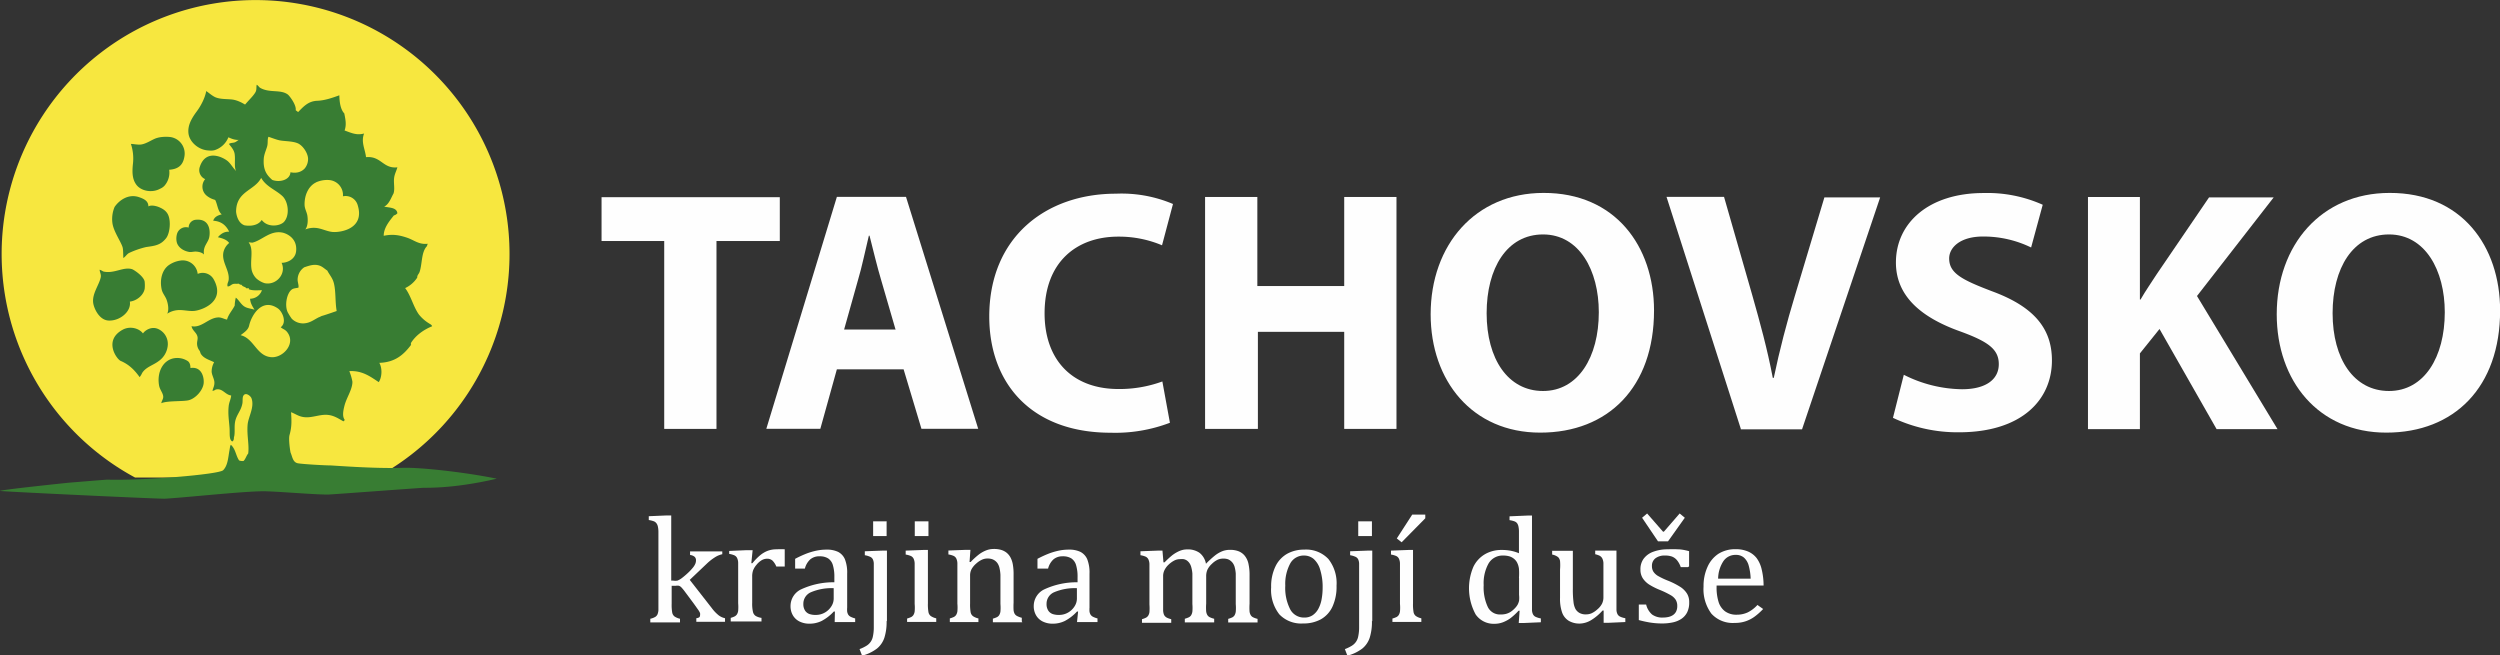
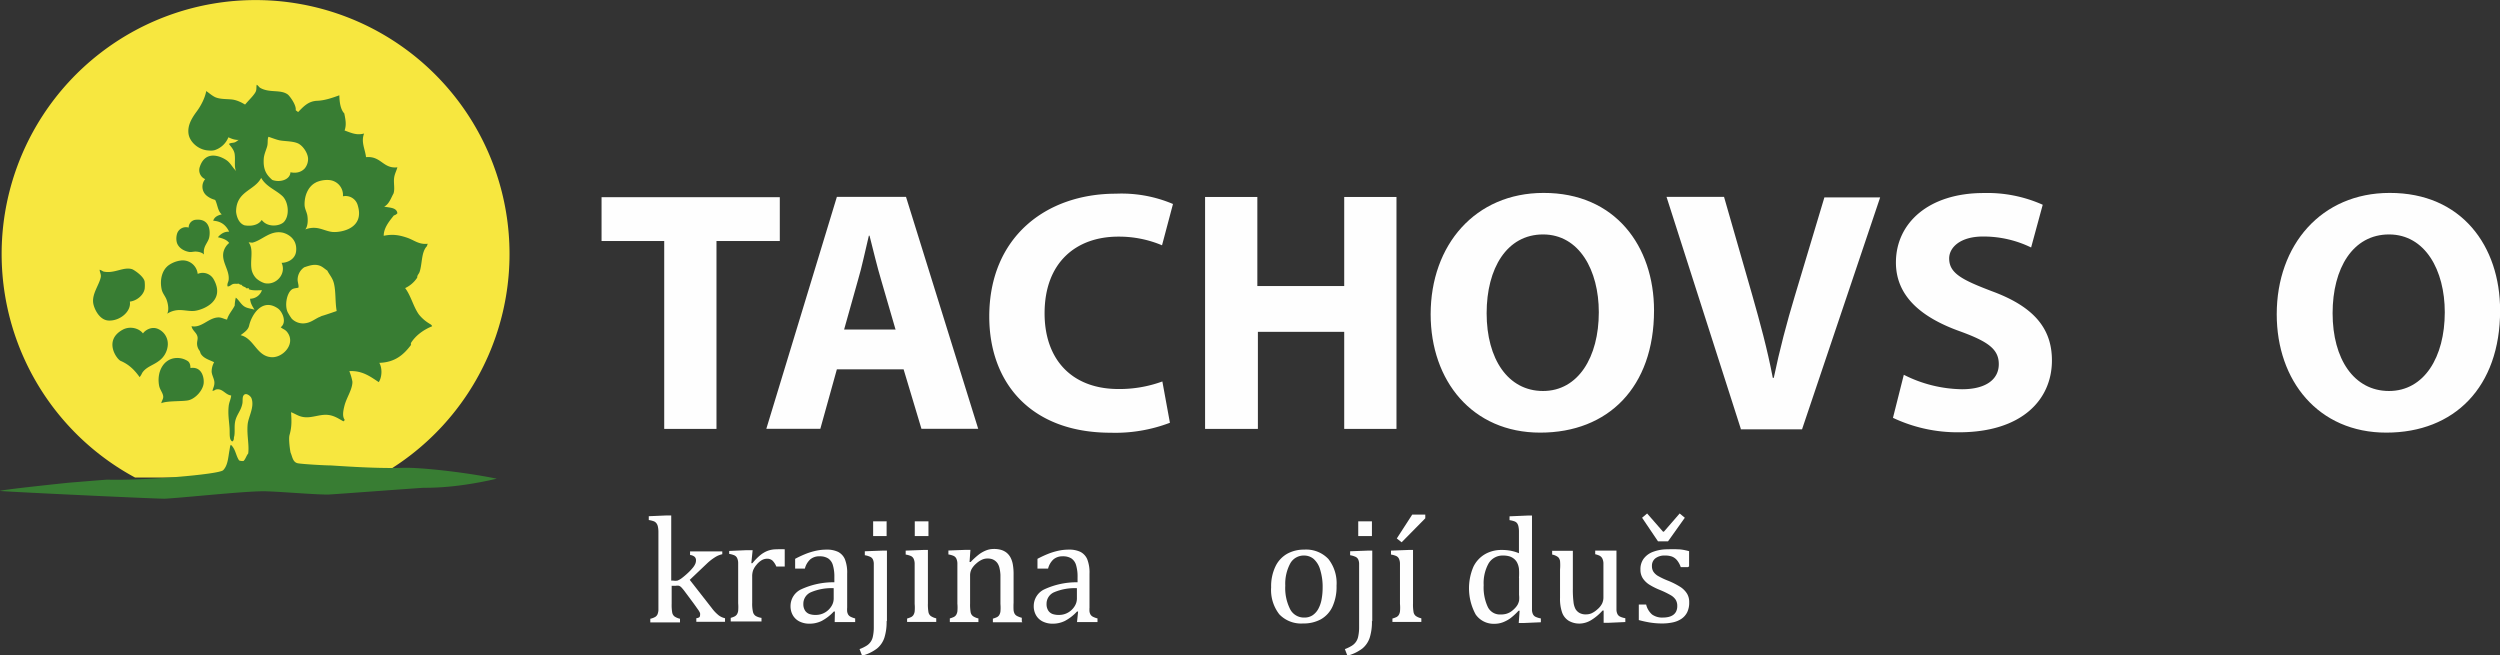
<svg xmlns="http://www.w3.org/2000/svg" xmlns:xlink="http://www.w3.org/1999/xlink" id="Vrstva_1" data-name="Vrstva 1" viewBox="0 0 228.2 59.82">
  <rect x="0" y="0" width="228.2" height="59.82" fill="#333333" stroke="none" />
  <defs>
    <style>.cls-1{fill:#387d33;}.cls-2{fill:#fefefe;}.cls-3{fill:#f7e73f;}</style>
    <symbol id="lipa-small" data-name="lipa-small" viewBox="0 0 283.46 236.2">
-       <path class="cls-1" d="M75.85,45.08c-0.54,5-.39,8.9,2,12.08,2.68,3.5,8.87,4.77,13.49,2.2a7.27,7.27,0,0,0,2.51-1.73,11.38,11.38,0,0,0,2.67-9.1c5.31-.34,7.84-2.77,8.63-7.22a9.53,9.53,0,0,0-8-11.45c-2.33-.25-6.19-0.25-9.1,1.1-2.4,1.11-4.79,2.69-7.37,3.14-1.88.33-5.05-.37-6-0.31A26.6,26.6,0,0,1,75.85,45.08Z" />
      <path class="cls-1" d="M112.35,15.11C109,19.6,107,23.45,107.53,27.86c0.61,4.86,5.84,9.56,11.73,9.68a8.09,8.09,0,0,0,3.38-.25A12.66,12.66,0,0,0,130.31,30c5.29,2.65,9.08,1.74,12.33-2.09a10.6,10.6,0,0,0-1.26-15.49c-2.1-1.54-5.81-3.71-9.35-4-2.93-.28-6.1-0.1-8.84-1.12-2-.74-4.65-3.19-5.55-3.64C117,7.45,114.69,11.94,112.35,15.11Z" />
-       <path class="cls-1" d="M69.9,92.62c0.41,1.26.34,3.73,0.47,6.27,1.08-.61,1.82-2,3.14-2.82a49.43,49.43,0,0,1,9.88-3.45c4.09-.56,7-0.93,9.57-3.14a14.33,14.33,0,0,0,1.88-2C97,84.53,97.6,77.5,95.79,74c-1.17-2.3-3.34-3.43-5.33-4.24-0.92-.37-4.05-1.37-5.8-0.31,0-3.27-2.85-4.44-5.49-5.33-6.07-2-11.34,2-13.8,5.65a17.84,17.84,0,0,0-1.25,9.1C64.74,83.66,68.81,89.23,69.9,92.62Z" />
      <path class="cls-1" d="M103.35,100.29a15.43,15.43,0,0,0-7.21,2.77c-3.72,2.81-5.12,8.29-3.88,13.87,0.46,2.07,2.09,3.84,2.77,5.73,0.92,2.54,1.44,5.84.37,8a12.69,12.69,0,0,1,5.55-2c3.27-.42,6.94.78,10.17,0.37,4.69-.6,17.55-5.49,10.91-17.75a7.18,7.18,0,0,0-9.25-3.33A8.57,8.57,0,0,0,103.35,100.29Z" />
      <path class="cls-1" d="M229.8,218.58c-16.62.55-39.93-1.38-41.5-1.37-2.9,0-16.2-.74-18.5-1.25-2.77-.61-3-3.71-4-6-0.16-.34-1.33-7.66-0.62-10.12,1.45-5.11,1.1-8.73.88-13,3.12,1.24,4.58,2.7,8.33,2.9s7.81-1.48,11.61-1.41c4.25,0.08,7,2.15,10,3.77,0.1-.43.66-0.39,0.63-0.94-1.49-2-.78-5.35-0.16-7.84,1.14-4.6,4.15-8.73,4.55-13a5.8,5.8,0,0,0,0-1.1,32.72,32.72,0,0,0-1.73-5.8c7.51-.43,12.18,3.28,16.79,6.27,1.88-2.81,2.1-8,.31-11,9.24-.28,14.11-4.92,18.2-10.35-0.35,0-.07-0.67-0.16-0.94,2.71-4.41,7.37-7.67,12.08-9.57-0.17-.91-1.27-1.3-1.88-1.73a22,22,0,0,1-5.65-5c-3.24-4.56-4.43-10.49-7.84-15.06a16.6,16.6,0,0,0,6.9-6c-0.08-1.52,1-2,1.41-3.45,1.51-4.69.85-11.26,4.24-14.59-0.13-.65.3-0.74,0.31-1.25-5,.61-7.77-2.11-11.76-3.45-4.48-1.5-8.09-2.16-13.33-1.1,0-4.6,3.3-8.46,5.8-11.61a3.75,3.75,0,0,0,2-1.25c-0.42-3.34-4.42-3.11-7.53-3.76,2.81-1.48,3.81-4.76,5.33-7.53,0.85-2.6,0-5.75.31-8.63,0.25-2.46,1.4-4.32,1.88-6.27-8.25.92-9.23-6.62-17.88-5.8-0.52-4.6-3-8.68-1.1-13.49-4.43,1.2-7.57-.48-11.14-1.73,1.21-3.31.49-6.43-.16-9.73-2.23-2.33-2.76-6.69-2.82-10.35-3.81,1.4-8.4,3-12.71,3.14-5.15.22-7.92,3.5-10.82,6.43-0.45-.36-0.92-0.71-1.38-1.06,0.52-3-3.64-8.36-4.56-9-4.21-3-10.39-.68-15.73-3.77-0.56-.32-1-1.2-1.93-1.77-0.39,1.34.13,2.81-.79,4.37-2.37,4-7.91,7.46-8.72,12.79a3.34,3.34,0,0,0-1-.37c-2.51-.41-5.16.16-7.72-0.85-1.63-.64-2.48-2.14-3.61-3-0.49,1-.23,2.23-0.63,3.61a10.73,10.73,0,0,1-1.57,2.82A16.61,16.61,0,0,0,120.57,22c-1.4,4,.86,7.8,3.45,8.78,3.89,1.47,6.64-.89,7.53-3.77,1.29,1.23,3.72,1.19,5.33.31a4.79,4.79,0,0,0,1.69-1.56A8,8,0,0,0,140.35,28h0c-2,1.41-4,3.6-6,4.71-1.09.63-2.58,0.27-3.76,1.1,1.15,1.53,2.94,3.32,3.29,5.8,0.48,3.36-.41,7,0.78,9.73-1.69.14-2.53,1.13-4.23,1.25-1.94,1.61-3.86,3.25-4.71,6-1.75,1.81-4.82,3.78-7.53,3.61-0.13,1.07.8,1.08,1.25,1.57,0.6,1.66,2.41,2.25,3.29,3.92,1.41,2.67,1.43,6.33,3.77,8.31-2.3.52-4.19,1.46-4.86,3.61,4.82,0.31,7.43,2.82,9.1,6.27-2.92-.18-4.94,1.42-6.43,3.14,2.63,0.62,5.08,1.4,6.43,3.29a9.51,9.51,0,0,0-3.29,5.33c-1.1,5.58,3.6,10.22,3,15.69-0.15,1.34-1,2.16-.63,3.76,1.34,0.14,2-1.1,3.29-1.41,0.88-.21,1.9,0,3.14-0.16a2,2,0,0,0,1.57.63c0.53,1.21,2.26,1.08,2.67,2h1.41c0.44,0.23-.33.7,0.31,0.63,2,0.81,5.14.48,7.22,0.47a7.17,7.17,0,0,1-6.75,4.86c0.12,2.71,1.67,4.82,2.51,6.27-1.93-.63-3.82-0.77-5.33-1.57-2.33-1.23-3.38-3.8-5.33-5.33a21.67,21.67,0,0,0-.63,4.55c-1.36,2.77-3.47,4.79-4.39,8-1.94-.42-3.15-1.28-4.86-1.25-5.66.08-9.62,6.2-15.37,5,0.44,2.66,3.17,3.71,3.45,6.43,0.12,1.12-.35,2.33-0.31,3.61a6.67,6.67,0,0,0,1.41,3.92c0.38,0.54.46,1.38,0.79,1.88,1.68,2.61,4.76,3.34,7.53,4.71a11.25,11.25,0,0,0-1.41,5.33c0.1,2.08,1.48,4.11,1.57,6.12s-0.7,3.11-1.1,4.86c1.15,0,1.39-.64,2.2-0.78,3.65-.66,5.1,3.07,8.47,3.45-0.1,1.91-1.17,3.79-1.41,6-0.49,4.48.15,8,.47,12.39,0.25,3.47-.37,6.78,1.57,7.84,1.36-.76.71-2.69,1.1-2.82,0.51-2.6,0-5.31.47-8.16s1.87-4.79,2.82-6.75a14.32,14.32,0,0,0,1.41-4.08c0.18-1.16,0-2.74.31-3.76,1.07-3.08,4.35-.47,4.86.94,1.82,5-1.78,10.54-2.2,14.9-0.57,6,1,11.79.31,16.63-1.08,1.22-1.46,3.14-2.67,4.24a5.41,5.41,0,0,1-2.51-.31c-1.92-2.85-2-6.54-4.71-8.94-0.51.8-.5,1.64-0.78,3.14-0.71,3.73-.87,8.67-3.62,11.38-2.47,2.42-45.87,6-66.12,5.37-0.57,0-20.69,1.65-21.86,1.75S0,231.15,0,231.78c6.91,0.63,91.12,4.57,94,4.42,10.31-.54,43-4.06,55.37-4.24,7.27-.1,28.6,1.86,37.63,1.88,1.79,0,53.33-3.88,54.87-3.87,14,0.07,28.37-2.12,41.54-5.19C264.92,221,239.55,218.26,229.8,218.58Zm-47.66-86c-2.94,1.36-5.05,3.41-8.94,3.61a9.12,9.12,0,0,1-6.75-2.67,32.91,32.91,0,0,1-2-3.14c-2.32-3.69-1-11.58,2.2-13.65,1-.65,2.4-0.62,3.61-0.94,0.29-1.18-.41-2.89-0.47-4.39a8.63,8.63,0,0,1,3.77-7.22c3-1,5.75-2,8.79-.94,1.75,0.62,2.94,1.89,4.39,2.82,1,2.07,2.83,4,3.61,6.75,1.36,4.73.76,11,1.73,16.31C179.94,133.37,185.51,131.05,182.14,132.62Zm-1.87-76.85a15.43,15.43,0,0,1,7.61-1.32,8.57,8.57,0,0,1,7.77,9.27,7.18,7.18,0,0,1,8.42,5.07c4.12,13.32-9.44,15.61-14.16,15.29-3.25-.23-6.61-2.12-9.9-2.34a12.69,12.69,0,0,0-5.84.91c1.46-1.86,1.59-5.2,1.19-7.87-0.3-2-1.56-4-1.6-6.16C173.63,62.91,176.07,57.8,180.27,55.77ZM150.48,42.13c0.18-2.33,1.18-4.44,1.88-6.75,0.64-2.11.06-3.95,0.78-5.65,1.56,0.45,4.35,1.6,6.28,2,2.59,0.56,7.15.41,10.2,1.6s5.86,5.45,6.12,8.6a8.41,8.41,0,0,1-1.88,5.83c-1.68,1.86-4.46,3-8.16,2.2-0.17,4.29-6,6-10.35,4.39C152.2,51.6,150,48.67,150.48,42.13Zm-11.24,38c-4-1.57-4.56-7.28-4.55-7.84C134.84,60.62,145.2,60.54,149,53.17c2.87,5.06,8.28,6.82,12.08,10.35,3.42,3.18,4.37,11,.94,14.75-2.21,2.39-9.25,3.5-12.71-1.1C146.52,81.52,139.81,80.38,139.24,80.15Zm7,30.41a10.15,10.15,0,0,1-2.67-4.86c-1.06-5.5,1.35-11.76-1.72-15.69a10.42,10.42,0,0,1,2,.16c5.53-1.21,10.05-7.06,17.1-5.8,2.1,0.37,8.71,2.88,8,10.51-0.48,5.22-5.77,6.84-8.31,6.75,2.94,6.34-3.19,13.09-9.73,11.61A12.9,12.9,0,0,1,146.27,110.56ZM155,155.47c-8.63-.41-10-10.75-17.73-12.55,1.83-1.46,4.28-2.88,4.86-5.49,1.3-5.83,7.35-16.13,16.47-9.73,2.41,1.69,5.3,7.81,1.57,10.67,0.91,0.93,2.37,1.23,3.45,2.51C169.15,147.45,161.63,155.79,155,155.47Z" />
      <path class="cls-1" d="M101,85.07a9.55,9.55,0,0,0-.16,4.78c0.7,2.8,3.49,4.92,7,5.56,1.29,0.24,2.69-.26,3.94-0.2,1.67,0.09,3.68.59,4.62,1.71a7.85,7.85,0,0,1,.18-3.65c0.55-2,2.12-3.77,2.66-5.71,0.79-2.82,1.1-11.32-7.48-10.5a4.44,4.44,0,0,0-4.13,4.47A5.3,5.3,0,0,0,101,85.07Z" />
      <path class="cls-1" d="M53.22,124.84c0.53,3,3.44,9.5,8.78,9.73,6.43,0.27,13-5.19,12.08-10.82,3.91-.43,7.85-3.68,8.47-7.37a19.88,19.88,0,0,0,0-3.76c-0.17-3.1-6.1-7-7.21-7.37-4.94-1.5-10.07,2.64-16.12,1.39-0.63-.13-1.36-0.82-2.39-1.07,0.05,1.4,1,2.63.63,4.39C56.46,114.47,52.29,119.52,53.22,124.84Z" />
      <path class="cls-1" d="M95.67,149.11a9.34,9.34,0,0,0-5.8-9.88c-3.31-1.29-6.78.53-8.31,2.67-2.46-3.21-7.79-4.31-11.77-2C59,146,66.55,156.6,68.85,157.59c4.91,2.1,8,5.34,10.82,9.26a11.45,11.45,0,0,0,1.41-2.35c2.2-3.5,6.23-4.35,9.57-6.9A12.24,12.24,0,0,0,95.67,149.11Z" />
      <path class="cls-1" d="M107.71,180c3.88-1,8-5.57,8.47-9.57,0.35-3-.85-9.82-7.53-8.79,0-1.89-.49-3.34-1.73-4.08A11,11,0,0,0,99.71,156c-6.79.91-10.33,8.21-8.94,15.69,0.46,2.47,2.37,4.36,2.35,6.43,0,1.31-.89,2.21-1.1,3.61C95.35,180.19,104.57,180.84,107.71,180Z" />
      <path class="cls-1" d="M117.79,63.22a12,12,0,0,0,5.42,2.59c3.58,0.6,7.42-1.54,9.91-5.21,0.93-1.37,1.05-3.23,1.76-4.63,0.94-1.88,2.53-3.94,4.3-4.46a9.89,9.89,0,0,1-4.11-2c-2-1.62-3.27-4.34-5.22-5.95-2.85-2.33-12.48-7-15.86,3.32a5.59,5.59,0,0,0,3.06,7A6.67,6.67,0,0,0,117.79,63.22Z" />
    </symbol>
  </defs>
  <title>logo</title>
  <path class="cls-2" d="M235.93,396.41h-5.72v-4h16.27v4H240.7v17.15h-4.77V396.41Z" transform="translate(-175.3 -374.41)" />
  <path class="cls-2" d="M251.69,408.12l-1.51,5.43h-4.93l6.44-21.17H258l6.59,21.17h-5.18l-1.63-5.43h-6.06Zm5.37-3.58L255.74,400c-0.38-1.26-.75-2.83-1.07-4.08h-0.06c-0.31,1.26-.63,2.86-1,4.08l-1.26,4.49h4.68Z" transform="translate(-175.3 -374.41)" />
  <path class="cls-2" d="M282.09,413a14,14,0,0,1-5.4.91c-7.32,0-11.09-4.58-11.09-10.61,0-7.22,5.15-11.21,11.56-11.21a12,12,0,0,1,5.21.94l-1,3.77a10.09,10.09,0,0,0-4-.79c-3.77,0-6.72,2.29-6.72,7,0,4.24,2.51,6.91,6.75,6.91a11.4,11.4,0,0,0,4-.69Z" transform="translate(-175.3 -374.41)" />
  <path class="cls-2" d="M290.07,392.39v8.13H298v-8.13h4.77v21.17H298V404.7h-7.88v8.86H285.3V392.39h4.77Z" transform="translate(-175.3 -374.41)" />
  <path class="cls-2" d="M326.28,402.75c0,7-4.18,11.15-10.39,11.15s-10-4.74-10-10.8c0-6.34,4.08-11.08,10.3-11.08C322.73,392,326.28,396.88,326.28,402.75ZM311,403c0,4.18,1.95,7.1,5.15,7.1s5.09-3.08,5.09-7.19c0-3.83-1.79-7.1-5.09-7.1S311,398.89,311,403Z" transform="translate(-175.3 -374.41)" />
  <path class="cls-2" d="M334.2,413.55l-6.78-21.17h5.25l2.57,8.95c0.72,2.54,1.38,4.93,1.88,7.57h0.09c0.53-2.54,1.19-5.06,1.92-7.47l2.7-9h5.09l-7.13,21.17H334.2Z" transform="translate(-175.3 -374.41)" />
  <path class="cls-2" d="M349.08,408.62a12.08,12.08,0,0,0,5.31,1.32c2.2,0,3.36-.91,3.36-2.29s-1-2.07-3.55-3c-3.52-1.26-5.84-3.2-5.84-6.28,0-3.61,3-6.34,8-6.34a12.38,12.38,0,0,1,5.4,1.07L360.7,397a9.9,9.9,0,0,0-4.4-1c-2.07,0-3.08,1-3.08,2,0,1.35,1.16,1.95,3.92,3,3.74,1.38,5.46,3.33,5.46,6.31,0,3.55-2.7,6.56-8.51,6.56a13.81,13.81,0,0,1-6-1.32Z" transform="translate(-175.3 -374.41)" />
-   <path class="cls-2" d="M365.89,392.39h4.74v9.36h0.06c0.47-.82,1-1.57,1.48-2.32l4.77-7h5.9l-7,9,7.35,12.15h-5.56l-5.21-9.14-1.79,2.23v6.91h-4.74V392.39Z" transform="translate(-175.3 -374.41)" />
  <path class="cls-2" d="M403.51,402.75c0,7-4.18,11.15-10.39,11.15s-10-4.74-10-10.8c0-6.34,4.08-11.08,10.3-11.08C400,392,403.51,396.88,403.51,402.75Zm-15.29.25c0,4.18,1.95,7.1,5.15,7.1s5.09-3.08,5.09-7.19c0-3.83-1.79-7.1-5.09-7.1S388.22,398.89,388.22,403Z" transform="translate(-175.3 -374.41)" />
  <path class="cls-2" d="M236.54,427.41h0.22a1.21,1.21,0,0,0,.37,0,1.6,1.6,0,0,0,.38-0.21,6.8,6.8,0,0,0,.58-0.49,4.68,4.68,0,0,0,.47-0.5,1.4,1.4,0,0,0,.22-0.37,0.81,0.81,0,0,0,.05-0.29,0.42,0.42,0,0,0-.13-0.32,0.77,0.77,0,0,0-.41-0.16v-0.33h2.94V425a2,2,0,0,0-.67.28,4.55,4.55,0,0,0-.73.57l-1.57,1.49,2,2.56a3.59,3.59,0,0,0,.62.66,1.44,1.44,0,0,0,.6.28v0.33h-2.62v-0.33a0.61,0.61,0,0,0,.26-0.08,0.22,0.22,0,0,0,.08-0.19,0.55,0.55,0,0,0,0-.2,1.5,1.5,0,0,0-.15-0.27l-0.42-.59-0.81-1.09a4.07,4.07,0,0,0-.33-0.4,0.6,0.6,0,0,0-.21-0.14,0.85,0.85,0,0,0-.29,0h-0.38v1.64a4.08,4.08,0,0,0,.05.81,0.59,0.59,0,0,0,.21.35,1.4,1.4,0,0,0,.5.21v0.33h-2.71v-0.33a1.52,1.52,0,0,0,.47-0.18,0.56,0.56,0,0,0,.19-0.23,1.3,1.3,0,0,0,.08-0.36q0-.23,0-0.6v-5.7q0-.65,0-0.91a2.28,2.28,0,0,0-.05-0.44,0.76,0.76,0,0,0-.12-0.28A0.56,0.56,0,0,0,235,422a2.22,2.22,0,0,0-.48-0.12v-0.35l1.64-.07h0.41v6Z" transform="translate(-175.3 -374.41)" />
  <path class="cls-2" d="M243.88,425.82l0.1,0a5.21,5.21,0,0,1,.7-0.72,2.53,2.53,0,0,1,.69-0.41,2.32,2.32,0,0,1,.84-0.14,5.68,5.68,0,0,1,.72,0v1.57h-0.77a1.61,1.61,0,0,0-.35-0.54,0.72,0.72,0,0,0-.5-0.17,1,1,0,0,0-.49.14,1.82,1.82,0,0,0-.47.42,1.76,1.76,0,0,0-.31.51,1.69,1.69,0,0,0-.08.57v2.39a3.25,3.25,0,0,0,.08.86,0.6,0.6,0,0,0,.25.34,1.5,1.5,0,0,0,.52.17v0.33H242v-0.33a2.24,2.24,0,0,0,.37-0.14,0.6,0.6,0,0,0,.19-0.17,0.8,0.8,0,0,0,.12-0.33,4.31,4.31,0,0,0,0-.7v-3c0-.29,0-0.52,0-0.7a1.08,1.08,0,0,0-.1-0.43,0.52,0.52,0,0,0-.25-0.24,1.93,1.93,0,0,0-.47-0.13V424.7l1.59-.07H244Z" transform="translate(-175.3 -374.41)" />
  <path class="cls-2" d="M251.51,430.23l-0.1,0a4.16,4.16,0,0,1-1.11.86,2.5,2.5,0,0,1-1.11.25,2,2,0,0,1-.91-0.2,1.43,1.43,0,0,1-.61-0.57,1.64,1.64,0,0,1-.21-0.84,1.68,1.68,0,0,1,1-1.54,7,7,0,0,1,3-.63V427.1a3.66,3.66,0,0,0-.14-1.12,1.1,1.1,0,0,0-.43-0.6,1.42,1.42,0,0,0-.78-0.19,1.26,1.26,0,0,0-.85.28,1.7,1.7,0,0,0-.49.84h-0.89v-0.89a9.62,9.62,0,0,1,1.09-.5,6.24,6.24,0,0,1,.87-0.25,4.34,4.34,0,0,1,.89-0.09,2.34,2.34,0,0,1,1.08.21,1.36,1.36,0,0,1,.61.66,3.32,3.32,0,0,1,.21,1.33v2.37q0,0.51,0,.71a2.31,2.31,0,0,0,0,.38,0.82,0.82,0,0,0,.1.28,0.56,0.56,0,0,0,.2.18,2,2,0,0,0,.43.16v0.33h-1.87Zm-0.12-2.13a4.8,4.8,0,0,0-2.07.37,1.14,1.14,0,0,0-.69,1.07,1.06,1.06,0,0,0,.16.61,0.8,0.8,0,0,0,.4.31,1.69,1.69,0,0,0,.57.08,1.62,1.62,0,0,0,.84-0.22,1.68,1.68,0,0,0,.59-0.57,1.32,1.32,0,0,0,.21-0.69v-1Z" transform="translate(-175.3 -374.41)" />
  <path class="cls-2" d="M256.23,431.08a4.81,4.81,0,0,1-.2,1.53,2.14,2.14,0,0,1-.68,1,3.81,3.81,0,0,1-1.36.65l-0.23-.6a3.52,3.52,0,0,0,.64-0.31,1.26,1.26,0,0,0,.58-0.86,3.86,3.86,0,0,0,.08-0.84v-5.06q0-.53,0-0.76a1,1,0,0,0-.09-0.37,0.51,0.51,0,0,0-.21-0.21,1.92,1.92,0,0,0-.52-0.16v-0.36l1.6-.06h0.42v6.45Zm0-9.06v1.32H255V422h1.25Z" transform="translate(-175.3 -374.41)" />
  <path class="cls-2" d="M258.1,430.87a2.23,2.23,0,0,0,.38-0.14,0.57,0.57,0,0,0,.19-0.17,0.87,0.87,0,0,0,.12-0.33,3.91,3.91,0,0,0,0-.7v-3c0-.29,0-0.52,0-0.7a1.08,1.08,0,0,0-.1-0.43,0.52,0.52,0,0,0-.25-0.24,1.93,1.93,0,0,0-.47-0.13v-0.36l1.59-.06H260v4.87a4.08,4.08,0,0,0,.05.81,0.59,0.59,0,0,0,.21.35,1.4,1.4,0,0,0,.5.21v0.33H258.1v-0.33Zm1.95-8.85v1.32H258.8V422h1.25Z" transform="translate(-175.3 -374.41)" />
  <path class="cls-2" d="M268.62,431.21h-2.69v-0.33a2.42,2.42,0,0,0,.38-0.14,0.56,0.56,0,0,0,.19-0.17,0.88,0.88,0,0,0,.12-0.34,3.87,3.87,0,0,0,0-.69v-1.79c0-.32,0-0.61,0-0.87a3.66,3.66,0,0,0-.09-0.64,1.33,1.33,0,0,0-.16-0.39,1,1,0,0,0-.22-0.24,1,1,0,0,0-.29-0.16,1.33,1.33,0,0,0-.43-0.06,1.23,1.23,0,0,0-.5.11,2.08,2.08,0,0,0-.53.36,1.86,1.86,0,0,0-.42.51,1.24,1.24,0,0,0-.13.58v2.54a4.08,4.08,0,0,0,.05.81,0.59,0.59,0,0,0,.21.35,1.4,1.4,0,0,0,.5.21v0.33H262v-0.33a2.23,2.23,0,0,0,.38-0.14,0.57,0.57,0,0,0,.19-0.17,0.87,0.87,0,0,0,.12-0.33,3.91,3.91,0,0,0,0-.7v-3c0-.29,0-0.52,0-0.7a1.08,1.08,0,0,0-.1-0.43,0.52,0.52,0,0,0-.25-0.24,1.93,1.93,0,0,0-.47-0.13v-0.36l1.59-.06h0.42l-0.08,1.11,0.1,0a6.55,6.55,0,0,1,.81-0.73,2.85,2.85,0,0,1,.63-0.34,1.9,1.9,0,0,1,.67-0.12,2.34,2.34,0,0,1,.66.08,1.5,1.5,0,0,1,.51.26,1.44,1.44,0,0,1,.36.44,2.18,2.18,0,0,1,.21.63,5,5,0,0,1,.07.93v2.57a5.88,5.88,0,0,0,0,.68,0.88,0.88,0,0,0,.1.33,0.55,0.55,0,0,0,.2.19,1.91,1.91,0,0,0,.45.17v0.33Z" transform="translate(-175.3 -374.41)" />
  <path class="cls-2" d="M273.71,430.23l-0.1,0a4.16,4.16,0,0,1-1.11.86,2.5,2.5,0,0,1-1.11.25,2,2,0,0,1-.91-0.2,1.43,1.43,0,0,1-.61-0.57,1.64,1.64,0,0,1-.21-0.84,1.68,1.68,0,0,1,1-1.54,7,7,0,0,1,3-.63V427.1a3.66,3.66,0,0,0-.14-1.12,1.1,1.1,0,0,0-.43-0.6,1.42,1.42,0,0,0-.78-0.19,1.26,1.26,0,0,0-.85.28,1.7,1.7,0,0,0-.49.84H270v-0.89a9.62,9.62,0,0,1,1.09-.5,6.24,6.24,0,0,1,.87-0.25,4.34,4.34,0,0,1,.89-0.09,2.34,2.34,0,0,1,1.08.21,1.36,1.36,0,0,1,.61.66,3.32,3.32,0,0,1,.21,1.33v2.37q0,0.51,0,.71a2.31,2.31,0,0,0,0,.38,0.82,0.82,0,0,0,.1.28,0.56,0.56,0,0,0,.2.18,2,2,0,0,0,.43.16v0.33h-1.87Zm-0.12-2.13a4.8,4.8,0,0,0-2.07.37,1.14,1.14,0,0,0-.69,1.07,1.06,1.06,0,0,0,.16.61,0.8,0.8,0,0,0,.4.31,1.69,1.69,0,0,0,.57.08,1.62,1.62,0,0,0,.84-0.22,1.68,1.68,0,0,0,.59-0.57,1.32,1.32,0,0,0,.21-0.69v-1Z" transform="translate(-175.3 -374.41)" />
-   <path class="cls-2" d="M281.5,425.74l0.1,0a8.06,8.06,0,0,1,.67-0.62,3.13,3.13,0,0,1,.51-0.33,2.2,2.2,0,0,1,.46-0.18,1.78,1.78,0,0,1,.44-0.05,1.84,1.84,0,0,1,1.11.31,1.63,1.63,0,0,1,.59,1,9,9,0,0,1,.83-0.76,2.7,2.7,0,0,1,.65-0.38,1.9,1.9,0,0,1,.71-0.13,2.12,2.12,0,0,1,.79.13,1.39,1.39,0,0,1,.56.41,1.74,1.74,0,0,1,.33.69,4.73,4.73,0,0,1,.11,1.12v2.57a5,5,0,0,0,0,.72,0.91,0.91,0,0,0,.1.31,0.54,0.54,0,0,0,.19.19,1.82,1.82,0,0,0,.44.16v0.33h-2.68v-0.33a2.38,2.38,0,0,0,.38-0.14,0.56,0.56,0,0,0,.19-0.17,0.9,0.9,0,0,0,.12-0.34,4,4,0,0,0,0-.69v-1.79q0-.58,0-1a3.23,3.23,0,0,0-.1-0.6,1.18,1.18,0,0,0-.16-0.35,1.11,1.11,0,0,0-.21-0.22,0.87,0.87,0,0,0-.27-0.15,1.27,1.27,0,0,0-.42-0.05,1.19,1.19,0,0,0-.51.11,2,2,0,0,0-.51.37,1.76,1.76,0,0,0-.4.52,1.44,1.44,0,0,0-.12.62v2.49a5,5,0,0,0,0,.72,0.91,0.91,0,0,0,.1.31,0.55,0.55,0,0,0,.19.19,1.82,1.82,0,0,0,.44.16v0.33h-2.68v-0.33a2.38,2.38,0,0,0,.38-0.14,0.56,0.56,0,0,0,.19-0.17,0.9,0.9,0,0,0,.12-0.34,4,4,0,0,0,0-.69v-1.79q0-.61,0-1a3.06,3.06,0,0,0-.11-0.61,1.14,1.14,0,0,0-.18-0.37,1,1,0,0,0-.23-0.22,0.9,0.9,0,0,0-.27-0.11,1.56,1.56,0,0,0-.35,0,1.13,1.13,0,0,0-.52.13,2.28,2.28,0,0,0-.5.36,1.77,1.77,0,0,0-.38.5,1.22,1.22,0,0,0-.13.56v2.56c0,0.26,0,.46,0,0.59a1.3,1.3,0,0,0,.06.32,0.55,0.55,0,0,0,.11.19,0.7,0.7,0,0,0,.19.14,2.06,2.06,0,0,0,.38.13v0.33h-2.67v-0.33a2.24,2.24,0,0,0,.37-0.14,0.6,0.6,0,0,0,.19-0.17,0.8,0.8,0,0,0,.12-0.33,4.31,4.31,0,0,0,0-.7v-3c0-.29,0-0.52,0-0.7a1.08,1.08,0,0,0-.1-0.43,0.52,0.52,0,0,0-.25-0.24,1.93,1.93,0,0,0-.47-0.13v-0.36l1.59-.06h0.42Z" transform="translate(-175.3 -374.41)" />
  <path class="cls-2" d="M294.24,431.32a2.75,2.75,0,0,1-2.16-.83,3.61,3.61,0,0,1-.75-2.47,4.19,4.19,0,0,1,.39-1.9,2.63,2.63,0,0,1,1.07-1.16,3.14,3.14,0,0,1,1.55-.38,2.79,2.79,0,0,1,2.21.85,3.56,3.56,0,0,1,.75,2.44,4.36,4.36,0,0,1-.37,1.91,2.56,2.56,0,0,1-1.06,1.16A3.28,3.28,0,0,1,294.24,431.32Zm-1.62-3.45a4.27,4.27,0,0,0,.45,2.16,1.41,1.41,0,0,0,1.28.75,1.33,1.33,0,0,0,.78-0.22,1.66,1.66,0,0,0,.52-0.6,2.94,2.94,0,0,0,.29-0.87,5.89,5.89,0,0,0,.09-1,5.31,5.31,0,0,0-.22-1.66,2.06,2.06,0,0,0-.6-1,1.34,1.34,0,0,0-.87-0.31,1.4,1.4,0,0,0-1.26.71A3.92,3.92,0,0,0,292.62,427.87Z" transform="translate(-175.3 -374.41)" />
  <path class="cls-2" d="M300.53,431.08a4.81,4.81,0,0,1-.2,1.53,2.14,2.14,0,0,1-.68,1,3.81,3.81,0,0,1-1.36.65l-0.23-.6a3.52,3.52,0,0,0,.64-0.31,1.26,1.26,0,0,0,.58-0.86,3.86,3.86,0,0,0,.08-0.84v-5.06q0-.53,0-0.76a1,1,0,0,0-.09-0.37,0.51,0.51,0,0,0-.21-0.21,1.92,1.92,0,0,0-.52-0.16v-0.36l1.6-.06h0.42v6.45Zm0-9.06v1.32h-1.25V422h1.25Z" transform="translate(-175.3 -374.41)" />
  <path class="cls-2" d="M302.4,430.87a2.23,2.23,0,0,0,.38-0.14,0.57,0.57,0,0,0,.19-0.17,0.87,0.87,0,0,0,.12-0.33,3.91,3.91,0,0,0,0-.7v-3c0-.29,0-0.52,0-0.7a1.08,1.08,0,0,0-.1-0.43,0.52,0.52,0,0,0-.25-0.24,1.93,1.93,0,0,0-.47-0.13v-0.36l1.59-.06h0.42v4.87a4.08,4.08,0,0,0,.05.81,0.59,0.59,0,0,0,.21.35,1.4,1.4,0,0,0,.5.21v0.33H302.4v-0.33Zm3-9.49v0.34l-2.16,2.19-0.44-.35,1.41-2.18h1.19Z" transform="translate(-175.3 -374.41)" />
  <path class="cls-2" d="M313.95,423.8q0-.65,0-0.91a2.21,2.21,0,0,0-.05-0.44,0.78,0.78,0,0,0-.12-0.28,0.56,0.56,0,0,0-.21-0.16,2.22,2.22,0,0,0-.48-0.12v-0.35l1.65-.07h0.4v7.89q0,0.53,0,.76a1,1,0,0,0,.09.36,0.53,0.53,0,0,0,.21.22,1.86,1.86,0,0,0,.51.16v0.35l-1.61.07h-0.41l0.08-1.12-0.1,0a5.52,5.52,0,0,1-.75.69,3,3,0,0,1-.67.36,2.14,2.14,0,0,1-.77.14,2,2,0,0,1-1.72-.85,5,5,0,0,1-.21-4.35,2.68,2.68,0,0,1,1.07-1.16,3,3,0,0,1,1.51-.38,4.28,4.28,0,0,1,.82.07,3.81,3.81,0,0,1,.76.23V423.8Zm0,3.37a6,6,0,0,0,0-.85,1.73,1.73,0,0,0-.16-0.54,1.11,1.11,0,0,0-.3-0.37,1.26,1.26,0,0,0-.42-0.22,2,2,0,0,0-.55-0.07,1.49,1.49,0,0,0-1.33.7,3.67,3.67,0,0,0-.46,2,4.21,4.21,0,0,0,.38,2,1.22,1.22,0,0,0,1.14.68,2,2,0,0,0,.5-0.05,1.52,1.52,0,0,0,.39-0.16,2,2,0,0,0,.39-0.31,1.75,1.75,0,0,0,.29-0.36,1.4,1.4,0,0,0,.14-0.37,2.52,2.52,0,0,0,0-.54v-1.53Z" transform="translate(-175.3 -374.41)" />
  <path class="cls-2" d="M316.93,424.69h1.94v3.47a9,9,0,0,0,.06,1.21,1.81,1.81,0,0,0,.18.63,1,1,0,0,0,.35.35,1.15,1.15,0,0,0,.62.14,1.24,1.24,0,0,0,.5-0.1,2.07,2.07,0,0,0,.53-0.36,1.71,1.71,0,0,0,.42-0.51,1.29,1.29,0,0,0,.13-0.59v-2.56q0-.39,0-0.59a1.19,1.19,0,0,0-.07-0.32,0.68,0.68,0,0,0-.11-0.19,0.61,0.61,0,0,0-.18-0.14,2,2,0,0,0-.39-0.13v-0.33h1.94v4.66q0,0.52,0,.76a1,1,0,0,0,.09.37,0.54,0.54,0,0,0,.21.22,1.79,1.79,0,0,0,.51.16v0.35l-1.56.07h-0.42l0-1.12-0.1,0a4.53,4.53,0,0,1-1.08.9,2.11,2.11,0,0,1-1,.29,1.93,1.93,0,0,1-1-.25,1.47,1.47,0,0,1-.6-0.73,3.77,3.77,0,0,1-.2-1.37v-2.58a4.63,4.63,0,0,0,0-.79,0.66,0.66,0,0,0-.17-0.34,1.29,1.29,0,0,0-.55-0.24v-0.33Z" transform="translate(-175.3 -374.41)" />
  <path class="cls-2" d="M329.37,426.18h-0.65a2,2,0,0,0-.35-0.64,1.14,1.14,0,0,0-.46-0.33,1.85,1.85,0,0,0-.63-0.09,1.36,1.36,0,0,0-.87.25,0.84,0.84,0,0,0-.32.7,0.94,0.94,0,0,0,.13.52,1.3,1.3,0,0,0,.4.38,7.08,7.08,0,0,0,1,.47,7.05,7.05,0,0,1,1.07.55,2,2,0,0,1,.59.59,1.44,1.44,0,0,1,.21.8,2,2,0,0,1-.18.91,1.57,1.57,0,0,1-.52.6,2.23,2.23,0,0,1-.79.33,4.62,4.62,0,0,1-1,.1,7,7,0,0,1-1.11-.09,10.3,10.3,0,0,1-1-.22v-1.42h0.67a1.74,1.74,0,0,0,.54.91,1.58,1.58,0,0,0,1,.28,2.24,2.24,0,0,0,.48-0.05,1.25,1.25,0,0,0,.42-0.17,0.86,0.86,0,0,0,.29-0.32,1.08,1.08,0,0,0,.11-0.51,1.06,1.06,0,0,0-.14-0.57,1.31,1.31,0,0,0-.42-0.4,7.89,7.89,0,0,0-1-.49,6.24,6.24,0,0,1-1-.5,2,2,0,0,1-.59-0.58,1.43,1.43,0,0,1-.21-0.79,1.6,1.6,0,0,1,.3-1,1.89,1.89,0,0,1,.88-0.63,3.76,3.76,0,0,1,1.34-.22,8.07,8.07,0,0,1,.87,0q0.42,0,1.05.17v1.39Zm-2.73-2.36-1.45-2.15,0.46-.39,1.45,1.66h0.08l1.44-1.66,0.47,0.39-1.53,2.15h-0.91Z" transform="translate(-175.3 -374.41)" />
-   <path class="cls-2" d="M336.24,430a5.69,5.69,0,0,1-.8.71,3,3,0,0,1-.8.41,3,3,0,0,1-1,.15,2.63,2.63,0,0,1-2.12-.84,3.75,3.75,0,0,1-.72-2.48,4.18,4.18,0,0,1,.36-1.79,2.76,2.76,0,0,1,1-1.2,2.87,2.87,0,0,1,1.55-.42,2.84,2.84,0,0,1,1.17.22,2,2,0,0,1,.77.6,2.77,2.77,0,0,1,.45,1,6.32,6.32,0,0,1,.18,1.5h-4.29V428a4.38,4.38,0,0,0,.18,1.35,1.71,1.71,0,0,0,.59.86,1.74,1.74,0,0,0,1.07.31,2.35,2.35,0,0,0,1-.21,3,3,0,0,0,.89-0.68Zm-1.14-2.77a5.17,5.17,0,0,0-.18-1.2,1.51,1.51,0,0,0-.43-0.72,1.11,1.11,0,0,0-.75-0.25,1.33,1.33,0,0,0-1.12.56,3,3,0,0,0-.49,1.61h3Z" transform="translate(-175.3 -374.41)" />
  <path class="cls-3" d="M187.63,418h22A23.18,23.18,0,1,0,187.63,418Z" transform="translate(-175.3 -374.41)" />
  <use id="lipa-small-3" data-name="lipa-small" width="283.46" height="236.2" transform="translate(0 7.73) scale(0.16)" xlink:href="#lipa-small" />
</svg>